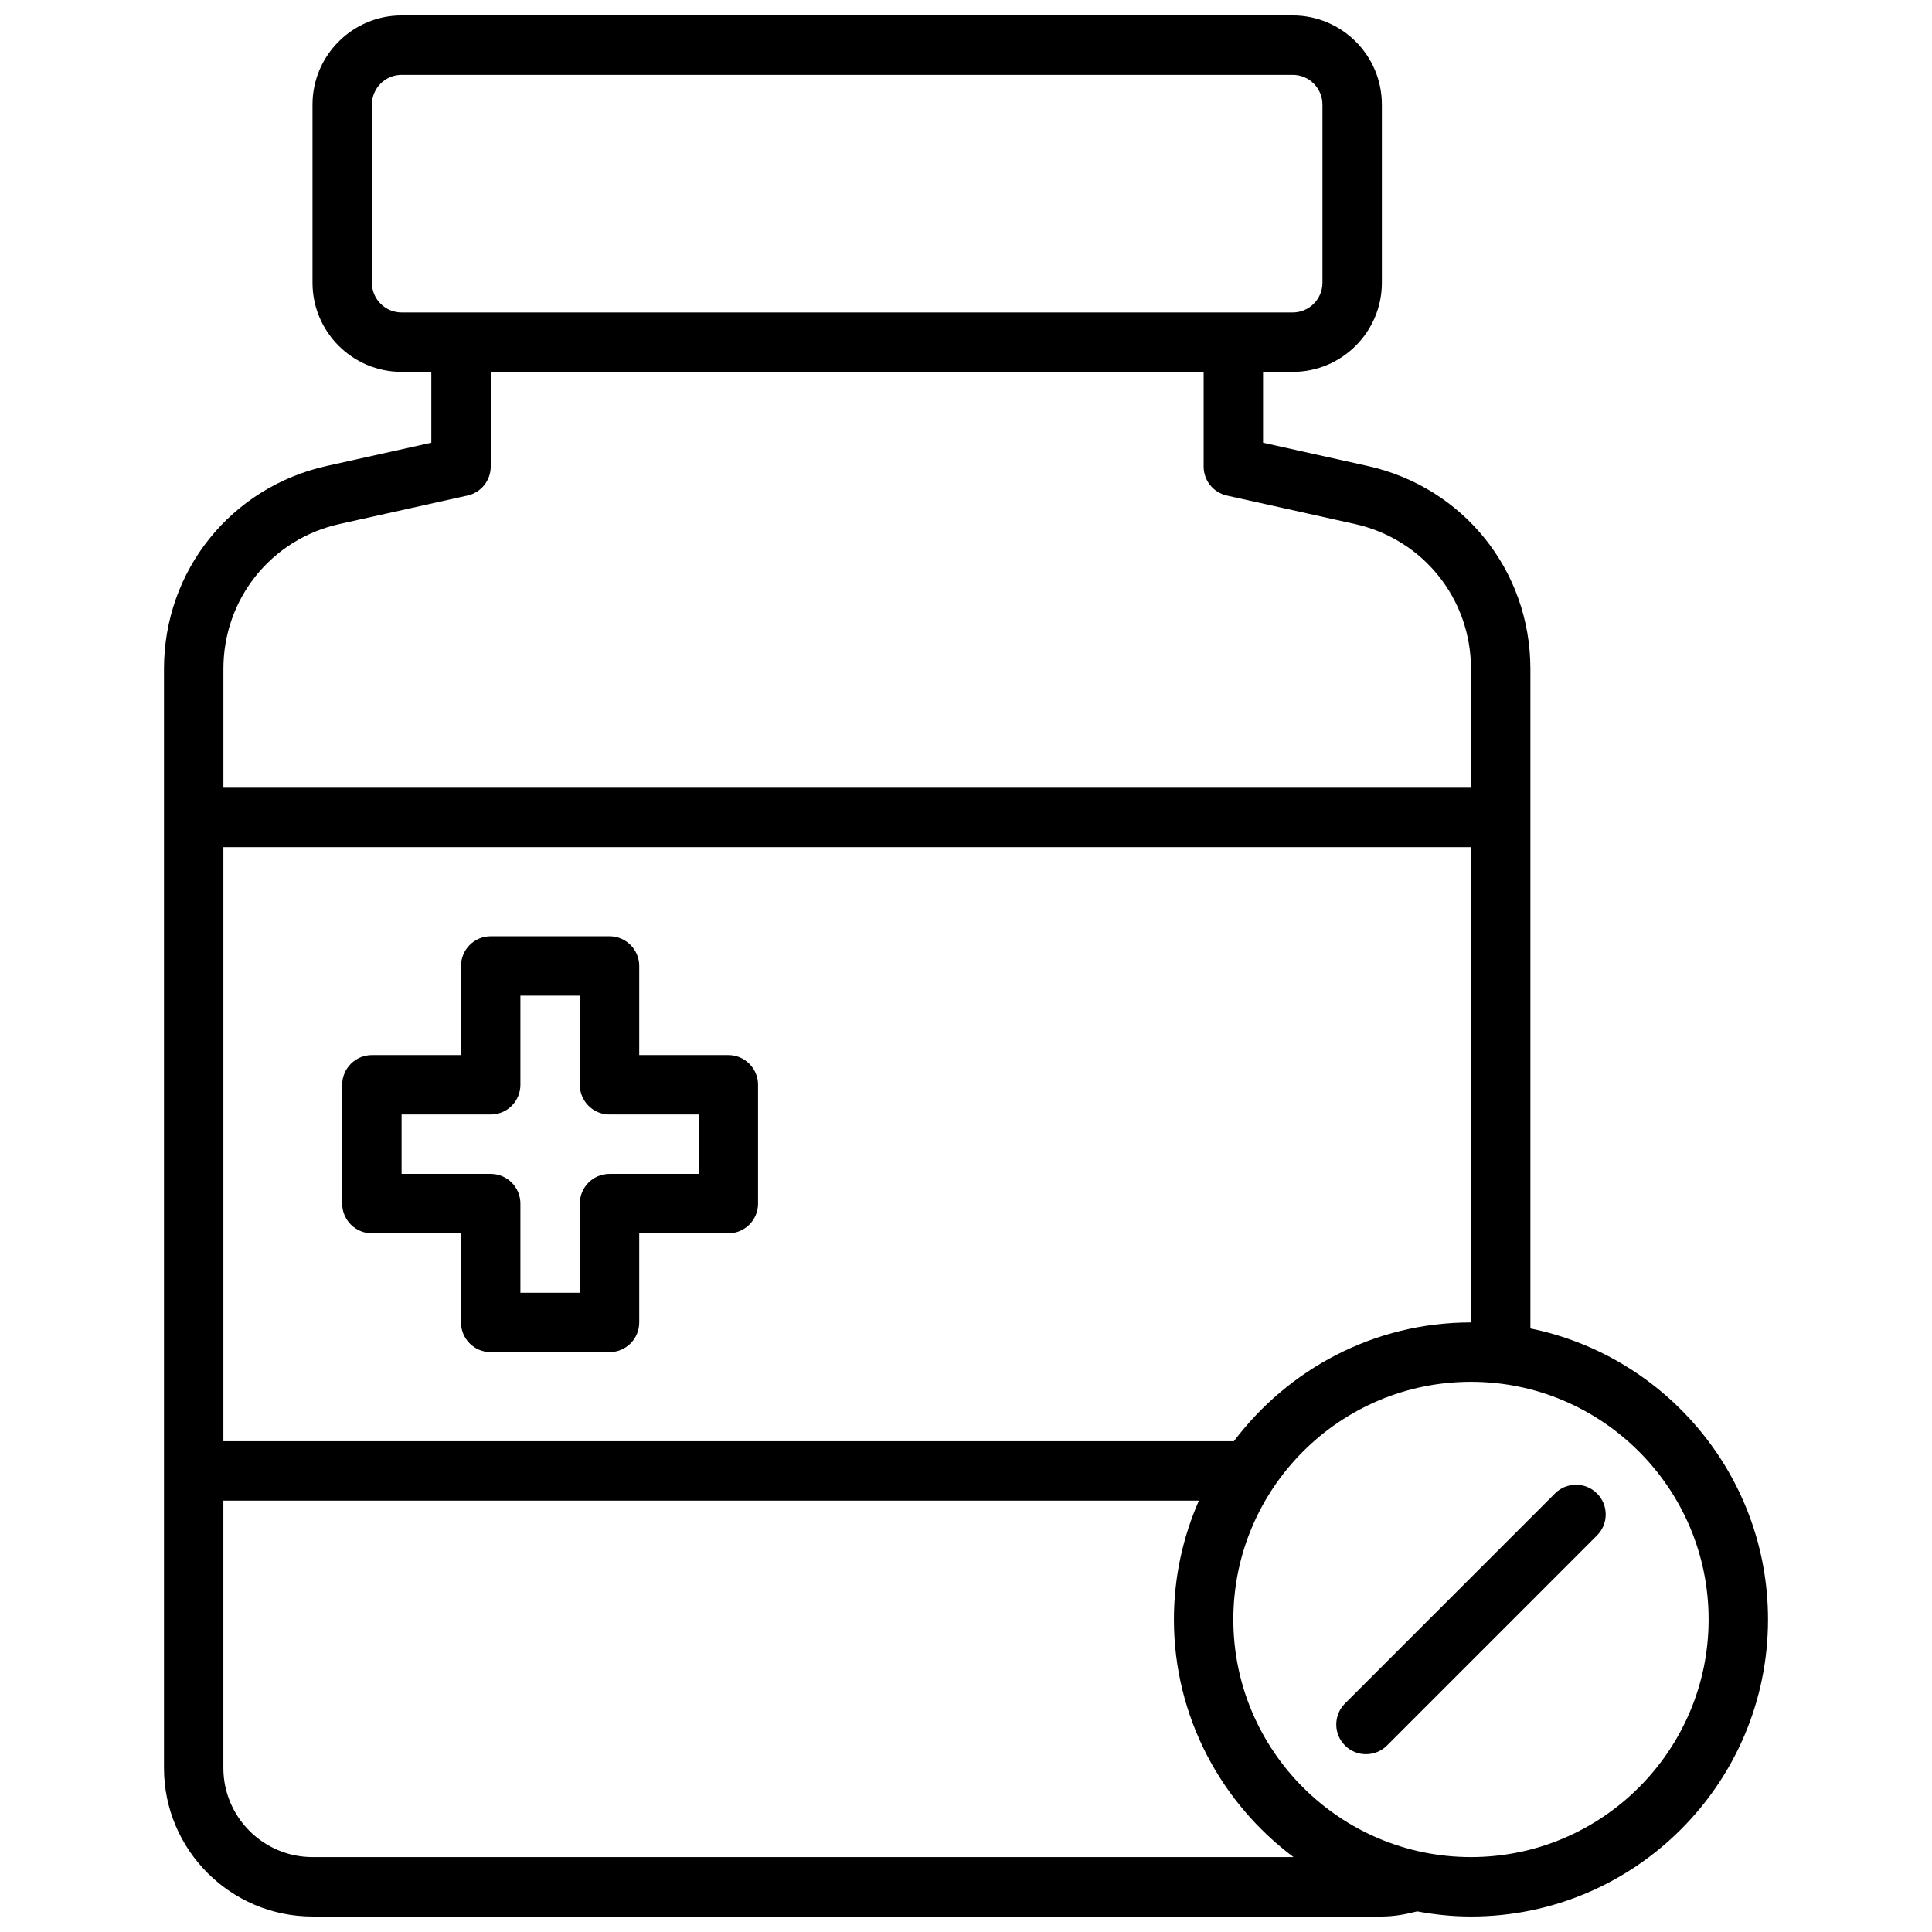
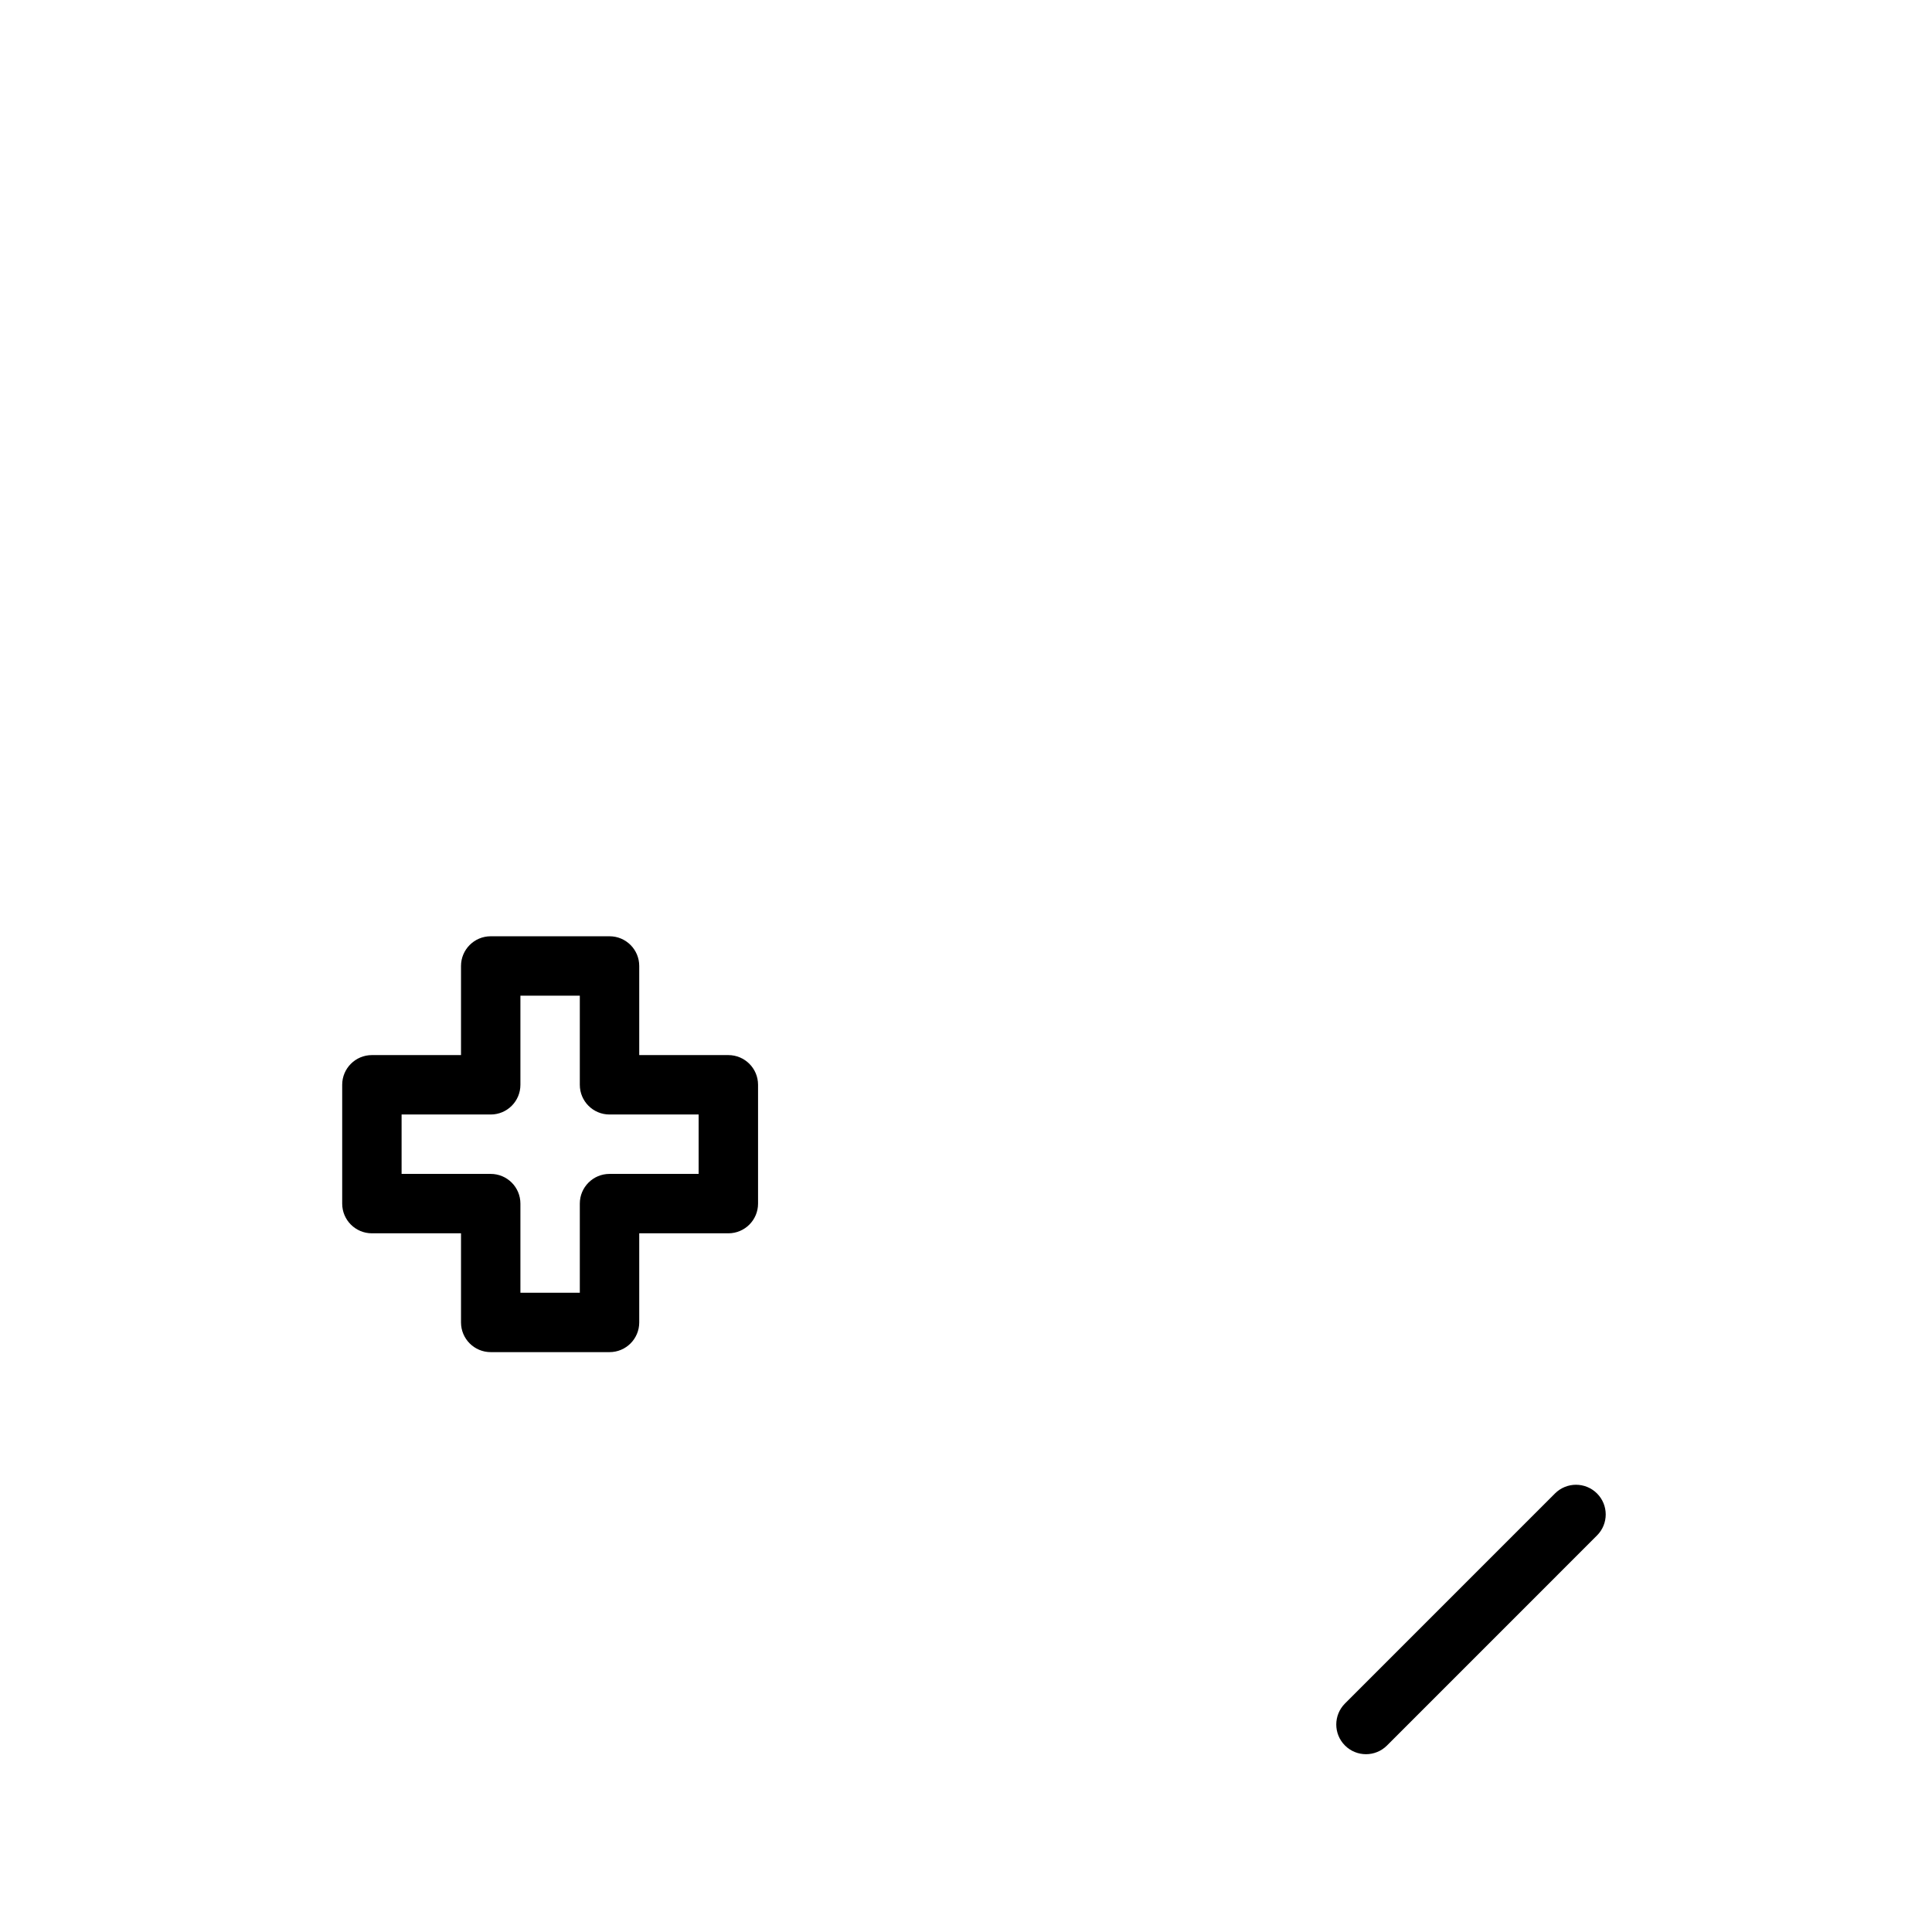
<svg xmlns="http://www.w3.org/2000/svg" width="800px" height="800px" version="1.1" viewBox="144 144 512 512">
  <defs>
    <clipPath id="a">
-       <path d="m187 148.09h426v503.81h-426z" />
-     </clipPath>
+       </clipPath>
  </defs>
  <path d="m556.09 539.78-55.656 55.664c-3.078 3.078-3.078 8.062 0 11.133 1.535 1.535 3.551 2.305 5.566 2.305s4.031-0.77 5.566-2.305l55.656-55.664c3.078-3.078 3.078-8.062 0-11.133-3.074-3.07-8.055-3.07-11.133 0z" />
  <path d="m337.02 423.61h-23.617v-23.617c0-4.344-3.519-7.871-7.871-7.871h-31.488c-4.352 0-7.871 3.527-7.871 7.871v23.617h-23.617c-4.352 0-7.871 3.527-7.871 7.871v31.488c0 4.344 3.519 7.871 7.871 7.871h23.617v23.617c0 4.344 3.519 7.871 7.871 7.871h31.488c4.352 0 7.871-3.527 7.871-7.871v-23.617h23.617c4.352 0 7.871-3.527 7.871-7.871v-31.488c0-4.344-3.519-7.871-7.871-7.871zm-7.875 31.488h-23.617c-4.352 0-7.871 3.527-7.871 7.871v23.617h-15.742v-23.617c0-4.344-3.519-7.871-7.871-7.871h-23.617v-15.742h23.617c4.352 0 7.871-3.527 7.871-7.871v-23.617h15.742v23.617c0 4.344 3.519 7.871 7.871 7.871h23.617z" />
  <g clip-path="url(#a)">
-     <path d="m549.57 496.05v-174.78c0-26.023-17.742-48.145-43.148-53.789l-27.699-6.156v-18.773h7.871c13.02 0 23.617-10.598 23.617-23.617v-47.23c0-13.02-10.598-23.617-23.617-23.617h-236.16c-13.02 0-23.617 10.598-23.617 23.617v47.23c0 13.02 10.598 23.617 23.617 23.617h7.871v18.773l-27.703 6.156c-25.398 5.644-43.145 27.766-43.145 53.789v291.27c0 21.703 17.656 39.359 39.359 39.359h283.39c2.984 0 6.094-0.52 9.359-1.363 4.629 0.859 9.383 1.363 14.258 1.363 43.406 0 78.719-35.312 78.719-78.719 0-38.016-27.086-69.816-62.977-77.129zm-78.57 29.895h-267.8v-157.44h330.62v125.95c-25.672-0.004-48.445 12.414-62.828 31.484zm-228.44-307.01v-47.23c0-4.336 3.527-7.871 7.871-7.871h236.16c4.344 0 7.871 3.535 7.871 7.871v47.23c0 4.336-3.527 7.871-7.871 7.871h-236.16c-4.344 0-7.871-3.531-7.871-7.871zm-8.543 63.914 33.867-7.527c3.606-0.793 6.164-3.988 6.164-7.684v-25.086h188.93v25.09c0 3.691 2.559 6.887 6.164 7.684l33.867 7.527c18.141 4.027 30.816 19.824 30.816 38.418v31.488h-330.62v-31.488c0-18.594 12.672-34.391 30.816-38.422zm-7.203 353.3c-13.02 0-23.617-10.598-23.617-23.617v-70.848h258.52c-4.231 9.652-6.617 20.293-6.617 31.488 0 25.766 12.5 48.609 31.691 62.977zm307.01 0c-34.723 0-62.977-28.254-62.977-62.977s28.254-62.977 62.977-62.977c34.723 0 62.977 28.254 62.977 62.977s-28.254 62.977-62.977 62.977z" />
+     <path d="m549.57 496.05v-174.78c0-26.023-17.742-48.145-43.148-53.789l-27.699-6.156v-18.773h7.871c13.02 0 23.617-10.598 23.617-23.617v-47.23c0-13.02-10.598-23.617-23.617-23.617h-236.16c-13.02 0-23.617 10.598-23.617 23.617v47.23c0 13.02 10.598 23.617 23.617 23.617h7.871v18.773l-27.703 6.156c-25.398 5.644-43.145 27.766-43.145 53.789v291.27c0 21.703 17.656 39.359 39.359 39.359h283.39c2.984 0 6.094-0.52 9.359-1.363 4.629 0.859 9.383 1.363 14.258 1.363 43.406 0 78.719-35.312 78.719-78.719 0-38.016-27.086-69.816-62.977-77.129zm-78.57 29.895h-267.8v-157.44h330.62v125.95c-25.672-0.004-48.445 12.414-62.828 31.484zm-228.44-307.01v-47.23c0-4.336 3.527-7.871 7.871-7.871h236.16c4.344 0 7.871 3.535 7.871 7.871v47.23c0 4.336-3.527 7.871-7.871 7.871h-236.16c-4.344 0-7.871-3.531-7.871-7.871zc3.606-0.793 6.164-3.988 6.164-7.684v-25.086h188.93v25.09c0 3.691 2.559 6.887 6.164 7.684l33.867 7.527c18.141 4.027 30.816 19.824 30.816 38.418v31.488h-330.62v-31.488c0-18.594 12.672-34.391 30.816-38.422zm-7.203 353.3c-13.02 0-23.617-10.598-23.617-23.617v-70.848h258.52c-4.231 9.652-6.617 20.293-6.617 31.488 0 25.766 12.5 48.609 31.691 62.977zm307.01 0c-34.723 0-62.977-28.254-62.977-62.977s28.254-62.977 62.977-62.977c34.723 0 62.977 28.254 62.977 62.977s-28.254 62.977-62.977 62.977z" />
  </g>
</svg>